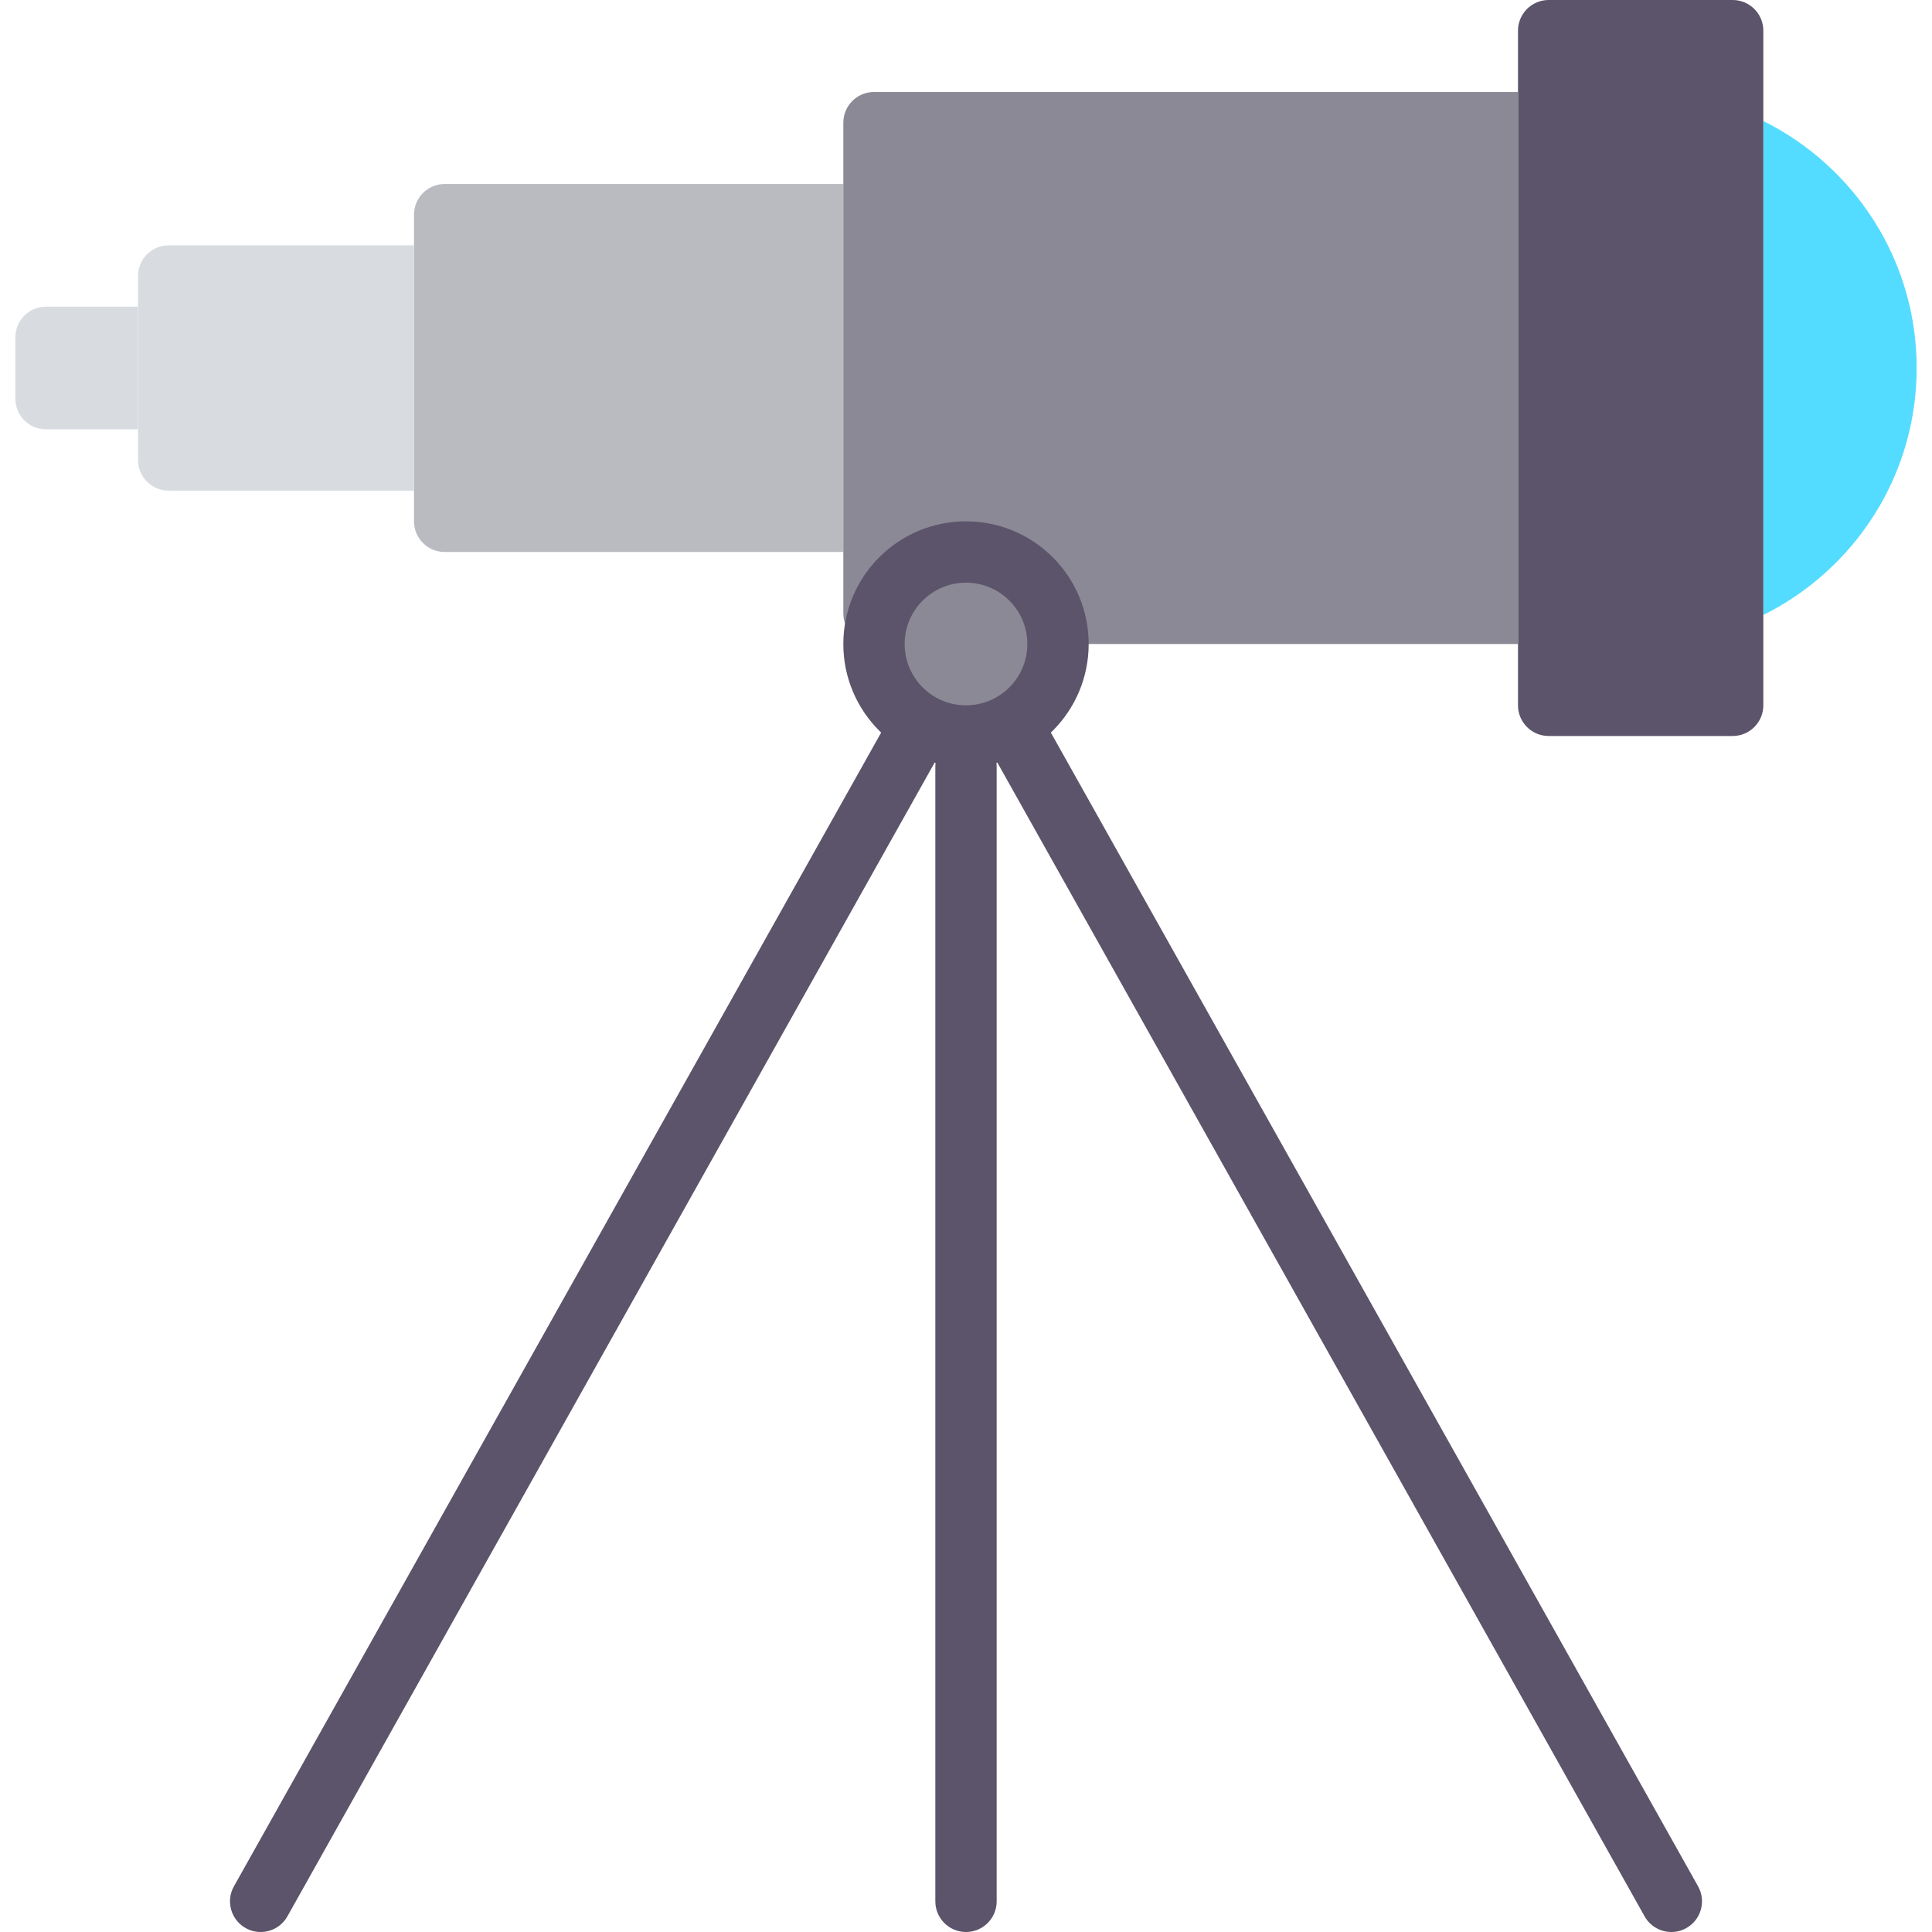
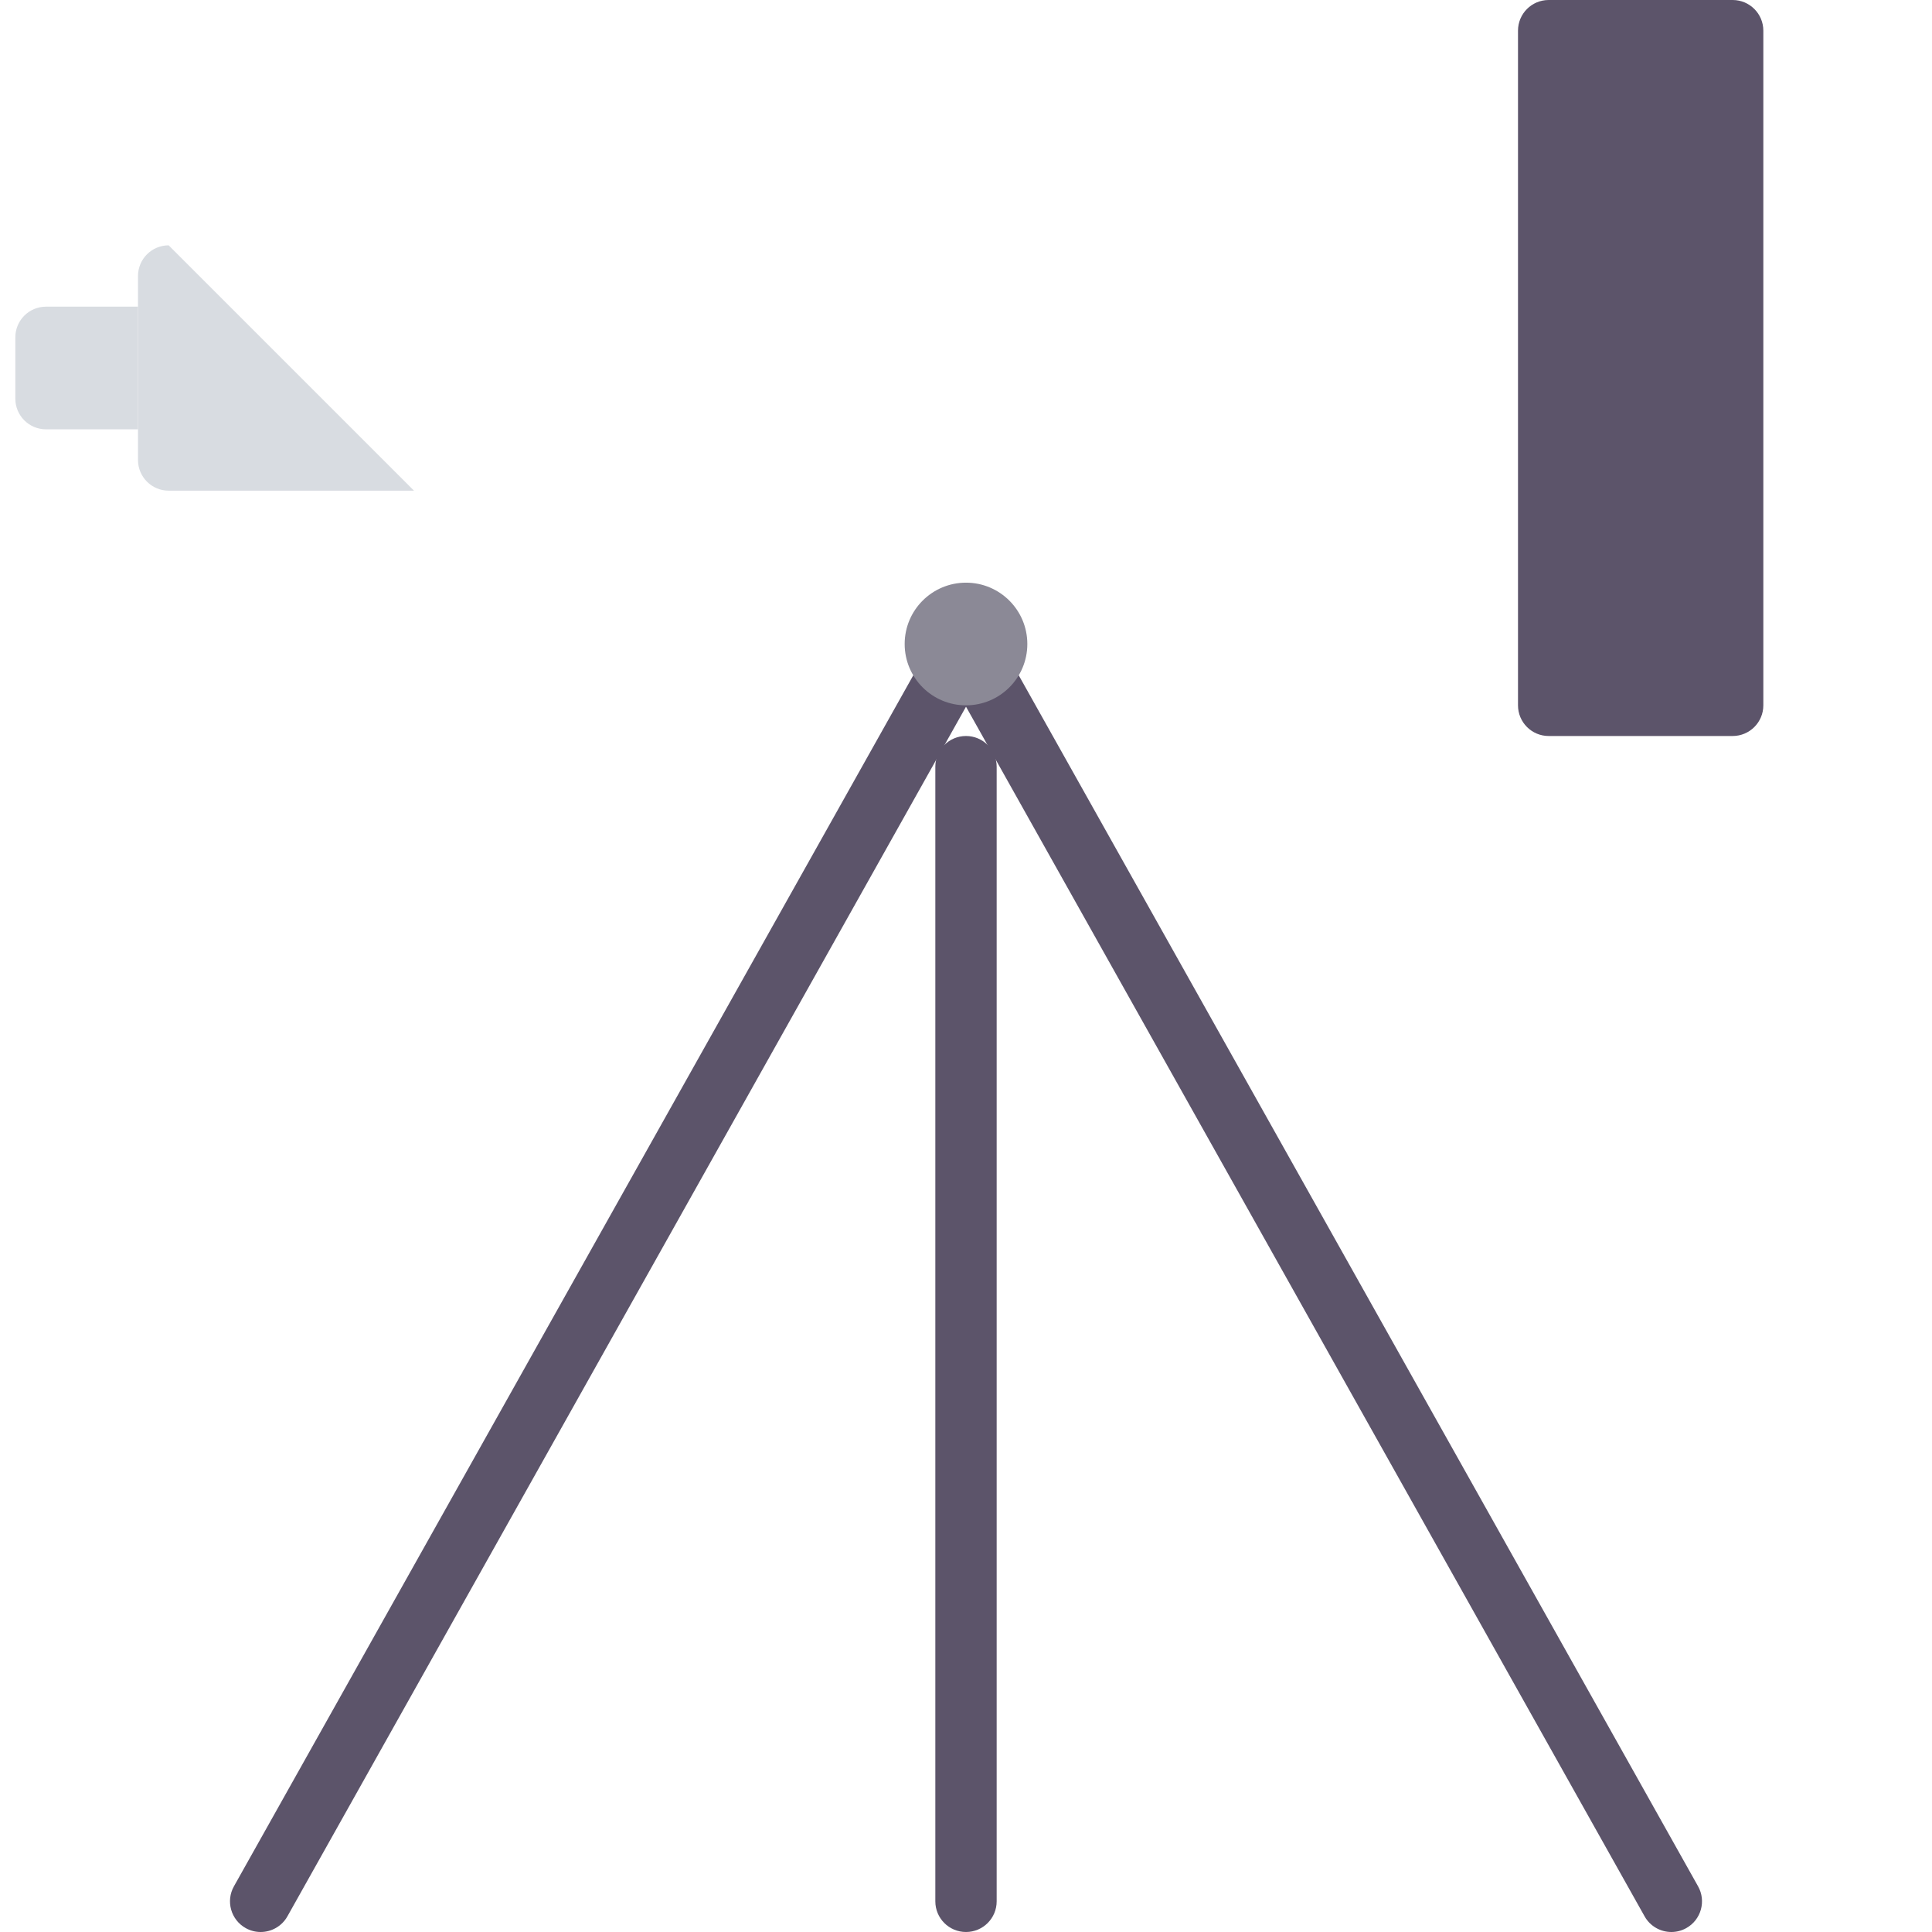
<svg xmlns="http://www.w3.org/2000/svg" height="800px" width="800px" version="1.1" id="Capa_1" viewBox="0 0 504 504" xml:space="preserve">
  <g>
    <g>
-       <path style="fill:#53DCFF;" d="M460,160.427c23.686-11.789,40-36.173,40-64.427s-16.314-52.638-40-64.427" />
-     </g>
+       </g>
    <g>
      <path style="fill:#5C546A;" d="M452,192h-48c-4.418,0-8-3.582-8-8V8c0-4.418,3.582-8,8-8h48c4.418,0,8,3.582,8,8v176    C460,188.418,456.418,192,452,192z" />
    </g>
    <g>
-       <path style="fill:#B9BBC1;" d="M220,144H116c-4.418,0-8-3.582-8-8V56c0-4.418,3.582-8,8-8h104" />
-     </g>
+       </g>
    <g>
-       <path style="fill:#D8DCE1;" d="M108,128H44c-4.418,0-8-3.582-8-8V72c0-4.418,3.582-8,8-8h64" />
+       <path style="fill:#D8DCE1;" d="M108,128H44c-4.418,0-8-3.582-8-8V72c0-4.418,3.582-8,8-8" />
    </g>
    <g>
      <path style="fill:#D8DCE1;" d="M36,112H12c-4.418,0-8-3.582-8-8V88c0-4.418,3.582-8,8-8h24" />
    </g>
    <g>
      <g>
        <path style="fill:#5C546A;" d="M252,504c-4.422,0-8-3.582-8-8V200c0-4.418,3.578-8,8-8s8,3.582,8,8v296     C260,500.418,256.422,504,252,504z" />
      </g>
    </g>
    <g>
      <g>
        <path style="fill:#5C546A;" d="M67.992,504c-1.328,0-2.672-0.328-3.906-1.023c-3.852-2.16-5.227-7.039-3.062-10.891l184-328     c2.164-3.859,7.047-5.227,10.891-3.062c3.852,2.16,5.227,7.039,3.062,10.891l-184,328C73.508,502.531,70.789,504,67.992,504z" />
      </g>
    </g>
    <g>
      <g>
        <path style="fill:#5C546A;" d="M436.008,504c-2.797,0-5.516-1.469-6.984-4.086l-184-328c-2.164-3.852-0.789-8.73,3.062-10.891     c3.836-2.156,8.727-0.797,10.891,3.062l184,328c2.164,3.852,0.789,8.73-3.062,10.891C438.679,503.672,437.336,504,436.008,504z" />
      </g>
    </g>
    <g>
-       <path style="fill:#8B8996;" d="M396,168H228c-4.418,0-8-3.582-8-8V32c0-4.418,3.582-8,8-8h168V168z" />
-     </g>
+       </g>
    <g>
-       <circle style="fill:#5C546A;" cx="252" cy="168" r="32" />
-     </g>
+       </g>
    <g>
      <circle style="fill:#8B8996;" cx="252" cy="168" r="16" />
    </g>
  </g>
</svg>